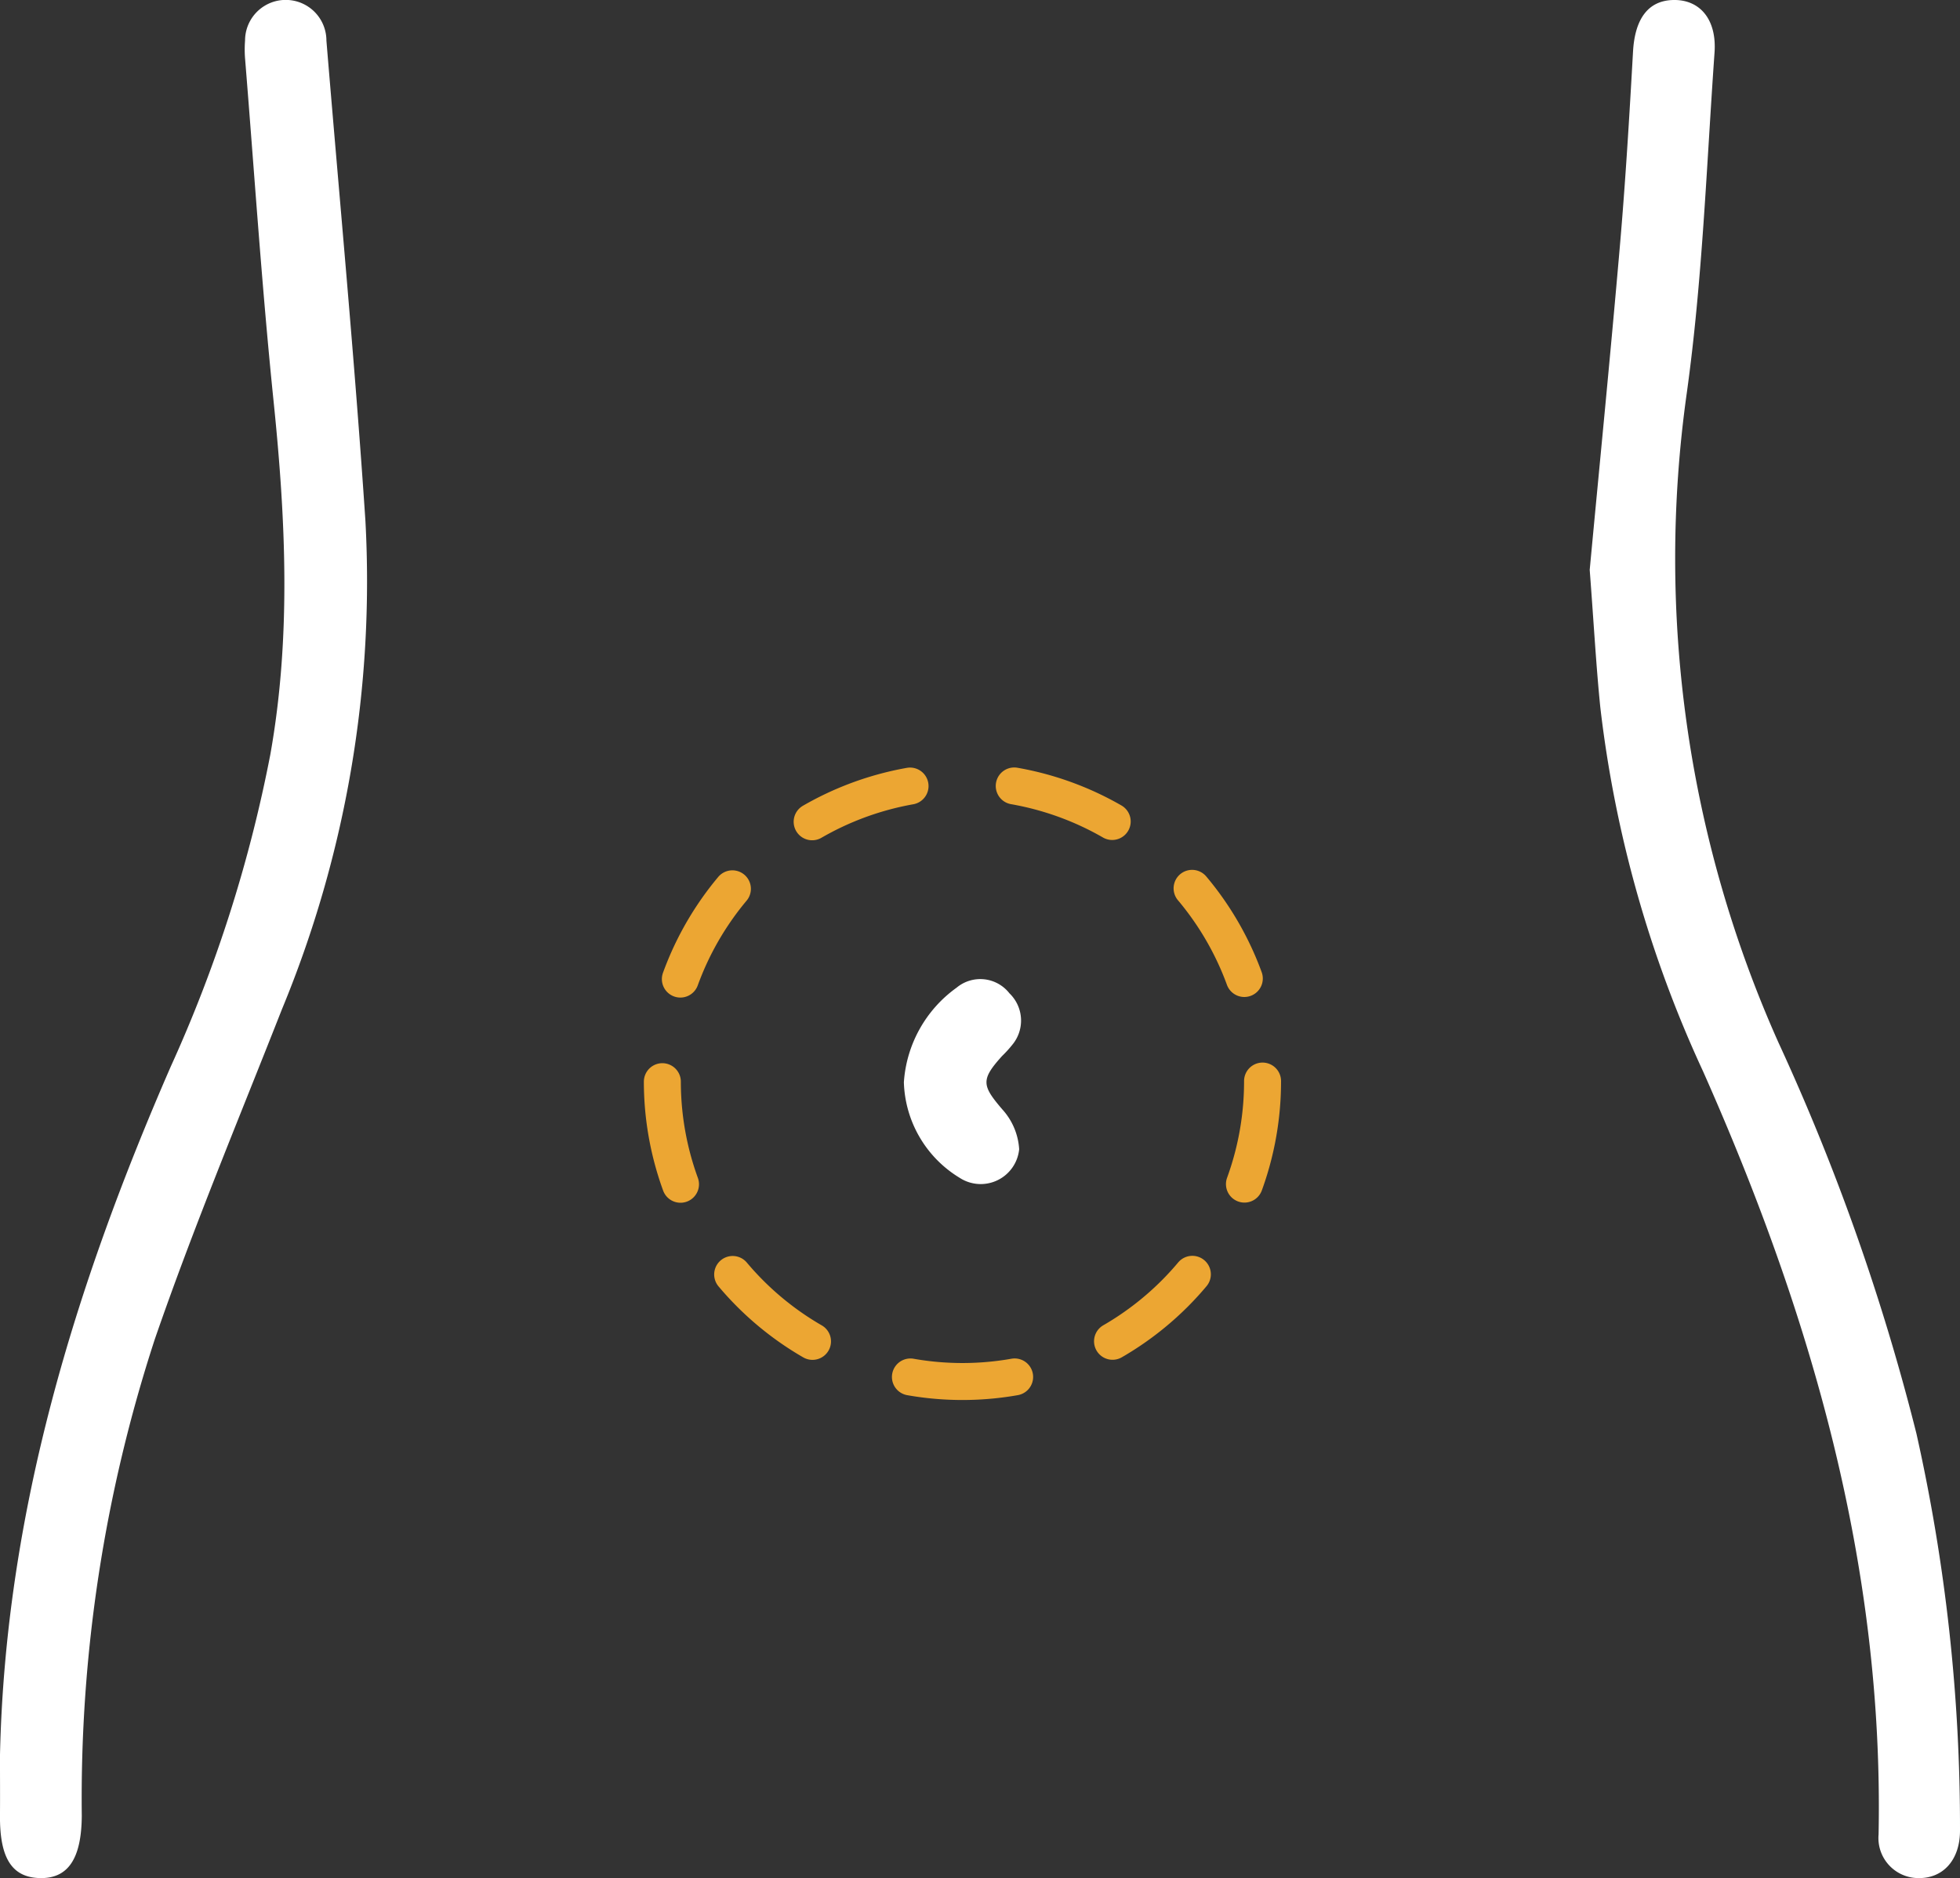
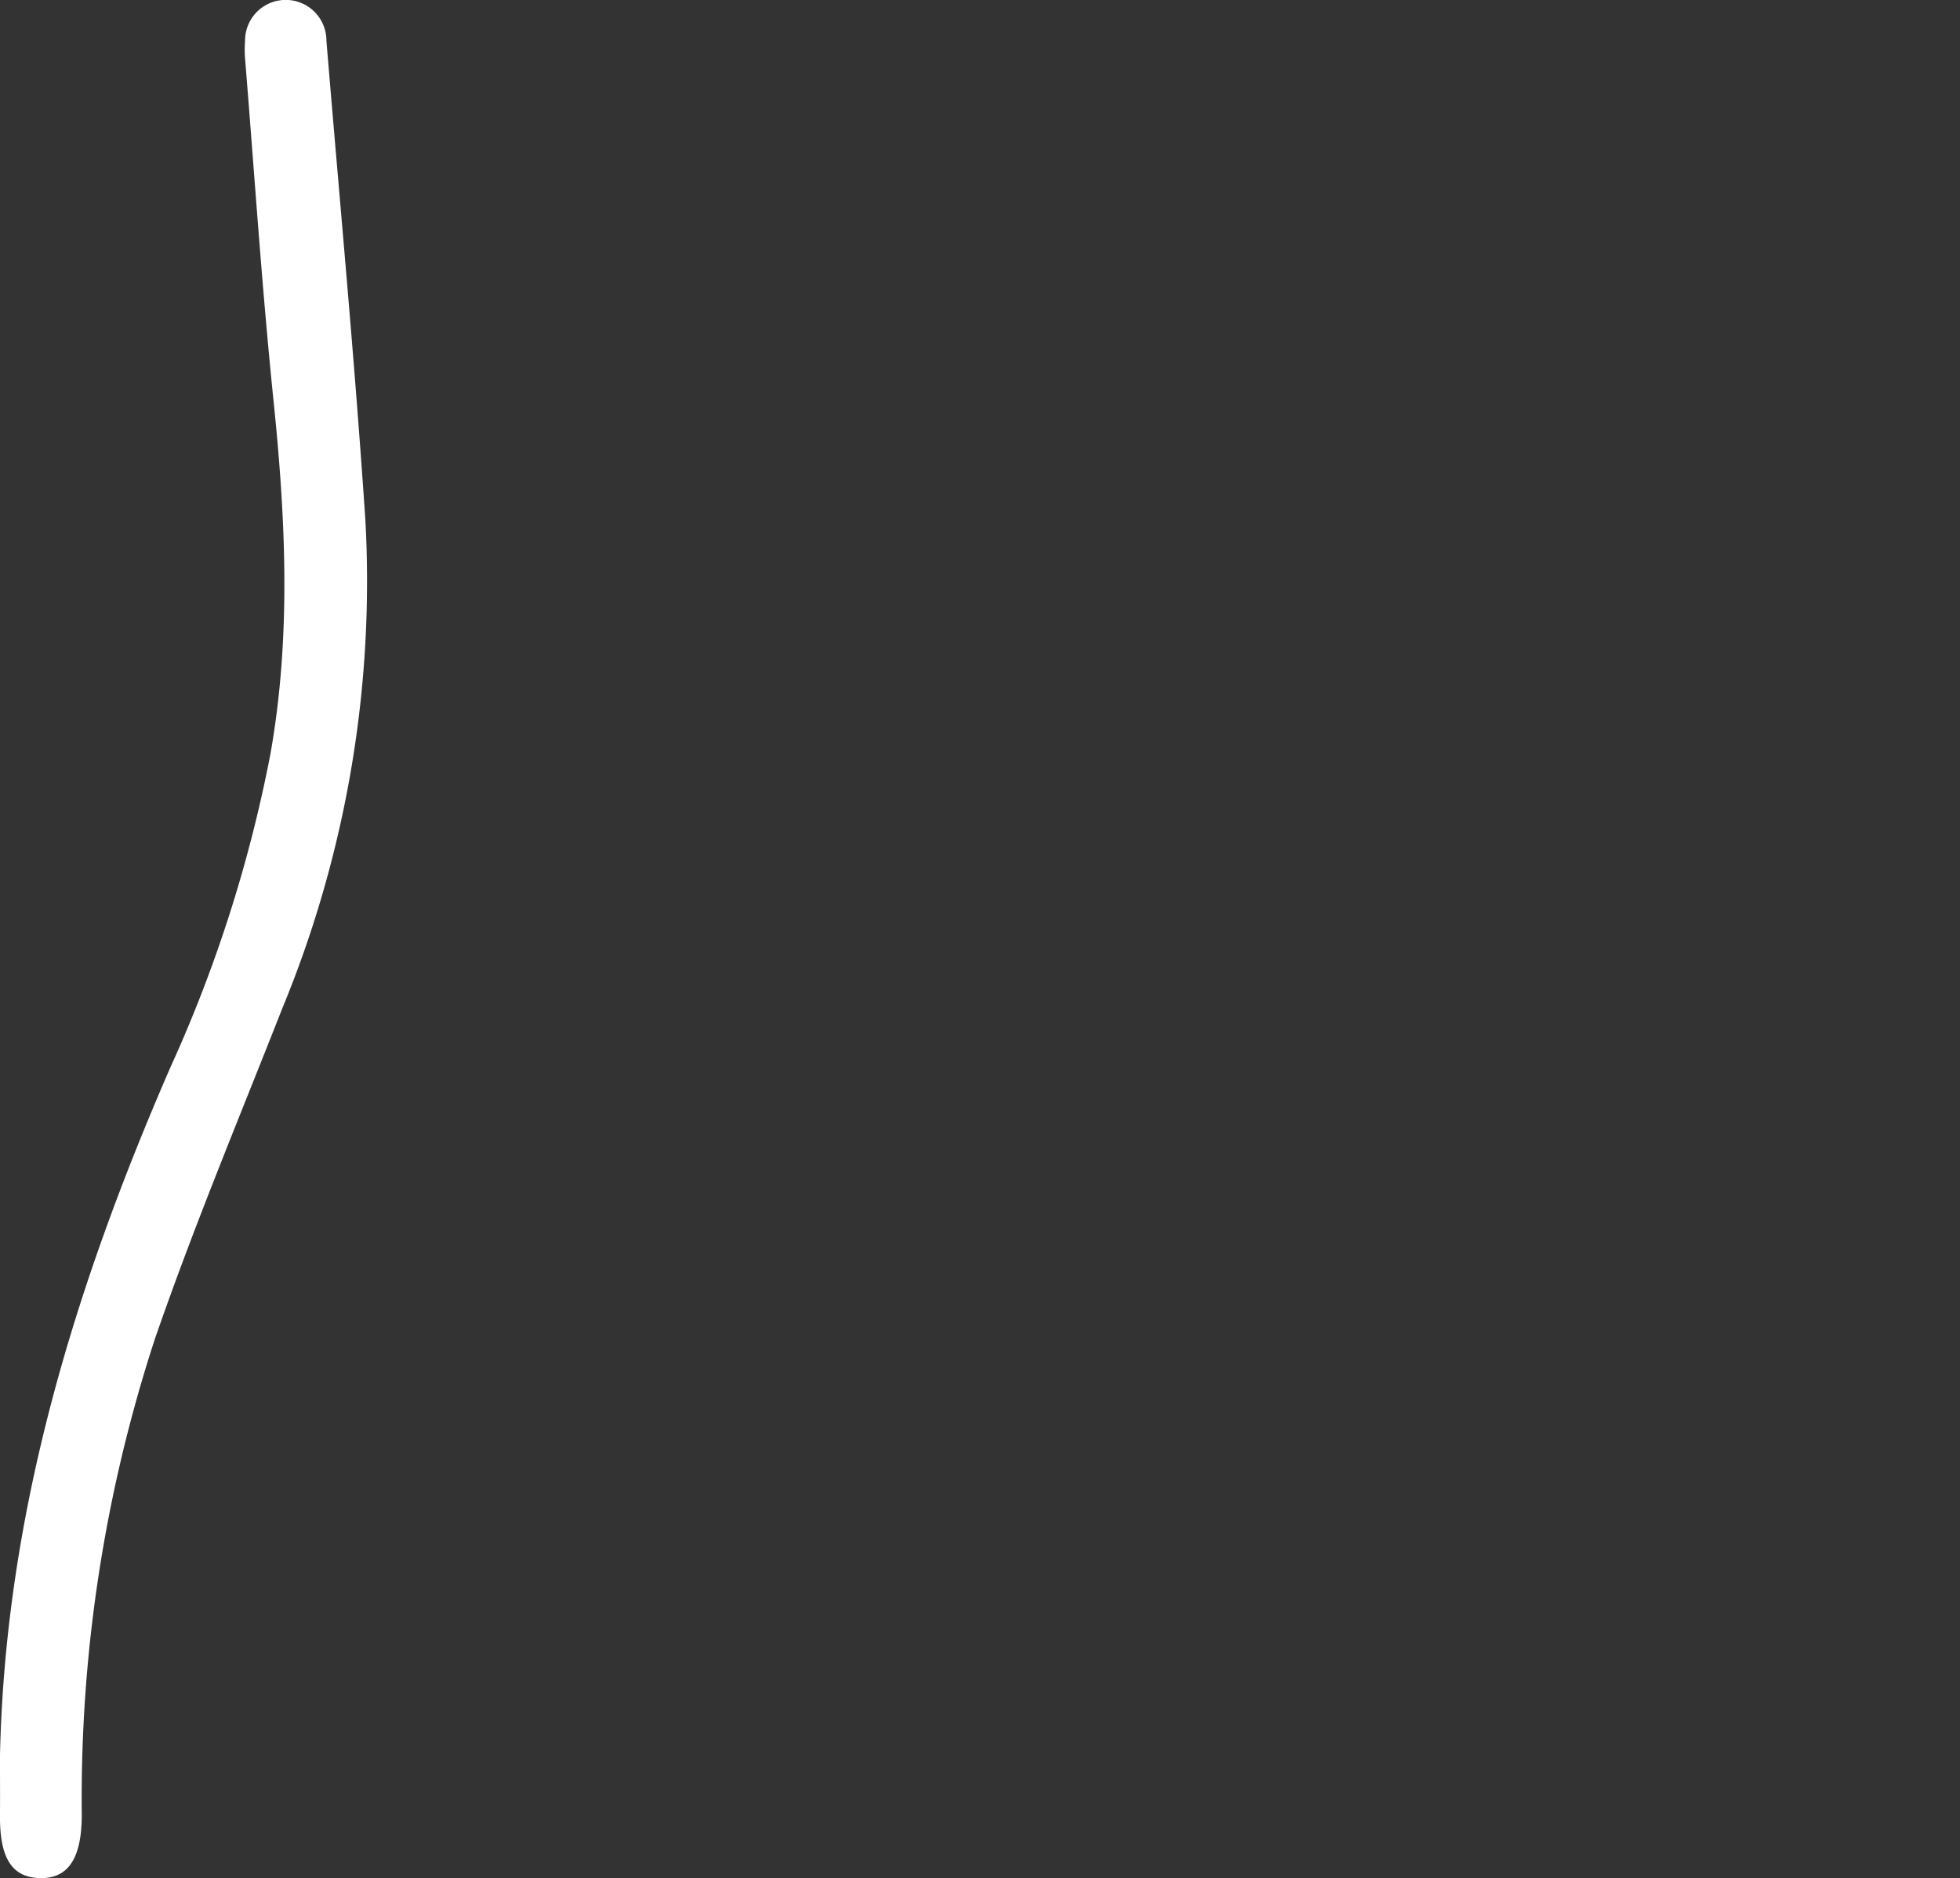
<svg xmlns="http://www.w3.org/2000/svg" width="106" height="101.597" viewBox="0 0 106 101.597">
  <rect x="0" y="0" width="106" height="101.597" fill="#333333" stroke="none" />
  <g id="Group_14958" data-name="Group 14958" transform="translate(-1023 -5485.202)">
    <path id="Path_8098" data-name="Path 8098" d="M482,139.122c.291-13.1,4.052-25.33,9.233-37.221a75.257,75.257,0,0,0,5.388-16.89c1.131-6.364.831-12.713.175-19.1-.634-6.171-1.04-12.365-1.543-18.549a6.219,6.219,0,0,1,0-.965,2.2,2.2,0,0,1,4.4,0c.714,8.657,1.531,17.307,2.109,25.972a60.548,60.548,0,0,1-4.509,26.416c-2.335,5.938-4.8,11.832-6.88,17.859a79.972,79.972,0,0,0-3.95,25.78c-.015,2.34-.751,3.417-2.287,3.372-1.494-.043-2.151-1.085-2.137-3.365.008-1.1,0-2.206,0-3.31" transform="translate(541 5441)" fill="#fff" />
-     <path id="Path_8099" data-name="Path 8099" d="M567.976,75.011c.5-5.35,1.1-11.385,1.624-17.428.306-3.525.518-7.059.717-10.591.1-1.769.816-2.763,2.182-2.79,1.418-.028,2.354,1.03,2.226,2.844-.434,6.143-.654,12.321-1.5,18.41a64.162,64.162,0,0,0,4.958,35.145,120.668,120.668,0,0,1,7.459,21.143A97.194,97.194,0,0,1,588,143.216c.005,1.587-.906,2.6-2.241,2.581a2.167,2.167,0,0,1-2.162-2.364c.284-14.561-3.653-28.129-9.5-41.293a64.473,64.473,0,0,1-5.55-19.679c-.226-2.239-.349-4.488-.574-7.45" transform="translate(541 5441)" fill="#fff" />
-     <path id="Path_8100" data-name="Path 8100" d="M530.883,102.745a6.857,6.857,0,0,1,2.851-5.114,2,2,0,0,1,2.86.306,2.046,2.046,0,0,1,.158,2.776,6.38,6.38,0,0,1-.555.611c-1.166,1.289-1.094,1.6.013,2.894a3.519,3.519,0,0,1,.908,2.151,2.089,2.089,0,0,1-3.217,1.548,6.261,6.261,0,0,1-3.018-5.172" transform="translate(541 5441)" fill="#fff" />
-     <path id="Path_8101" data-name="Path 8101" d="M550.281,102.706A16.23,16.23,0,1,1,534.05,86.475,16.231,16.231,0,0,1,550.281,102.706Z" transform="translate(541 5441)" fill="none" stroke="#eca633" stroke-linecap="round" stroke-linejoin="round" stroke-width="2" stroke-dasharray="5.664 5.664" />
  </g>
</svg>